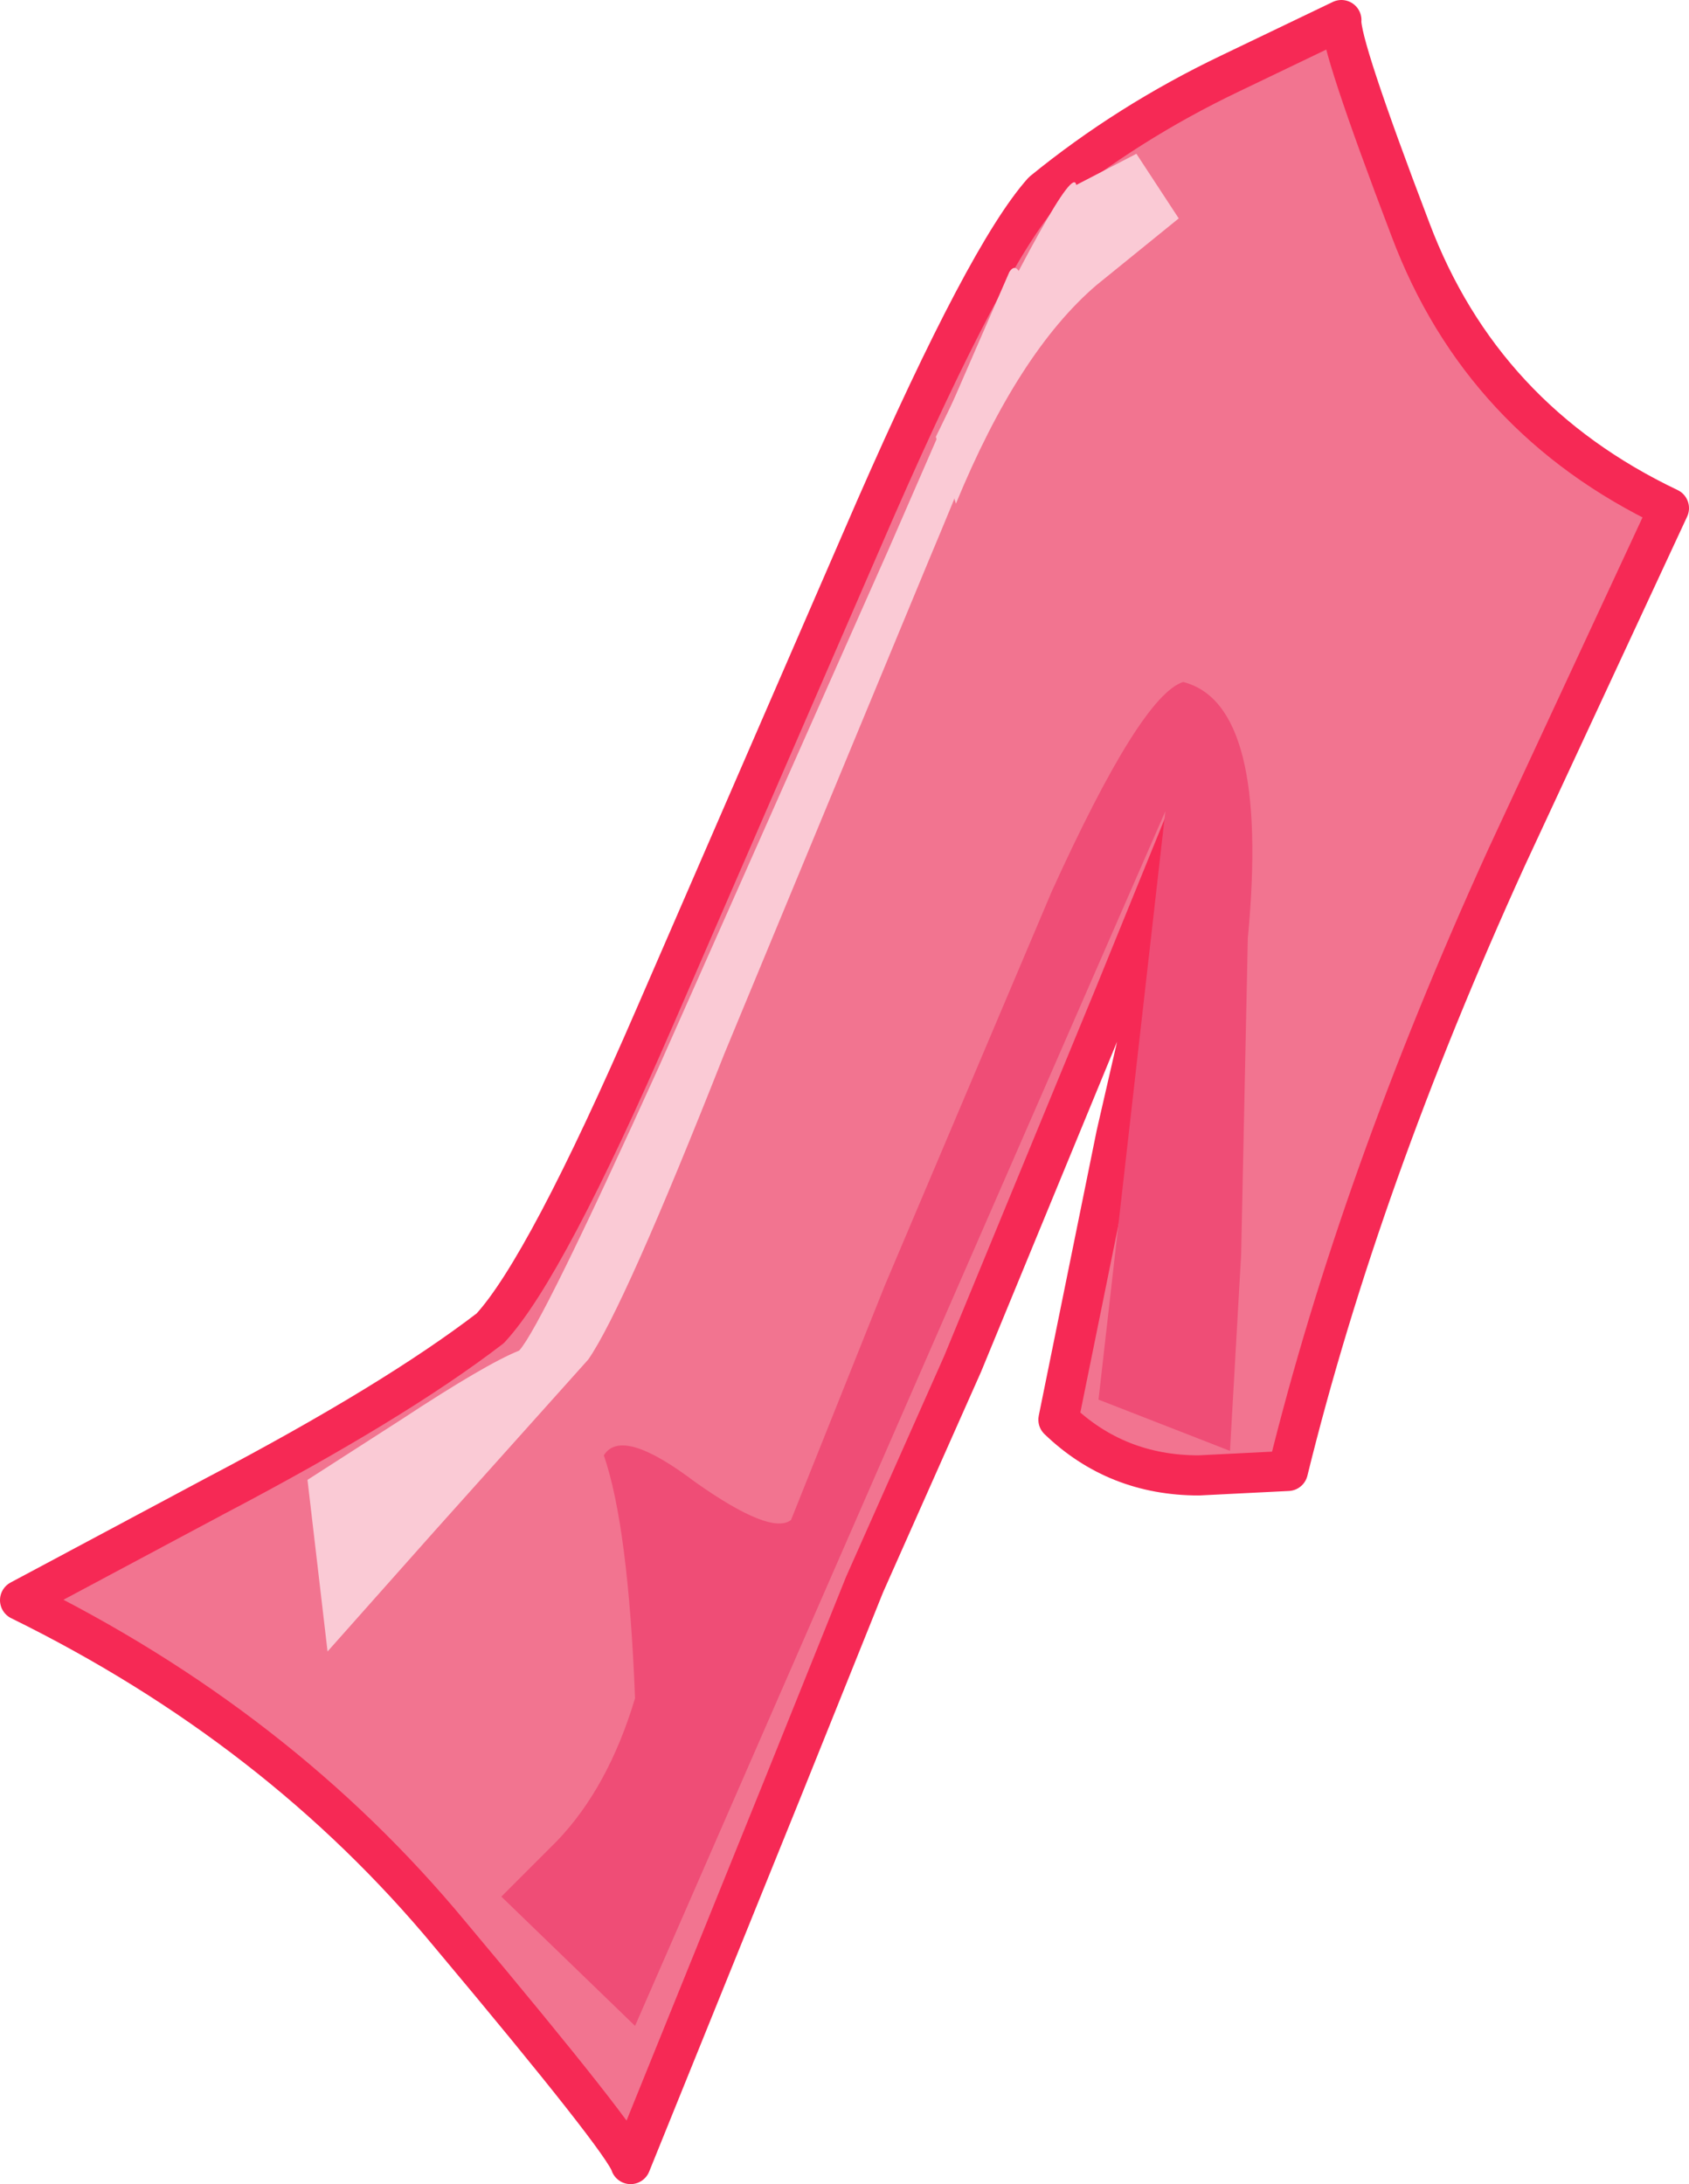
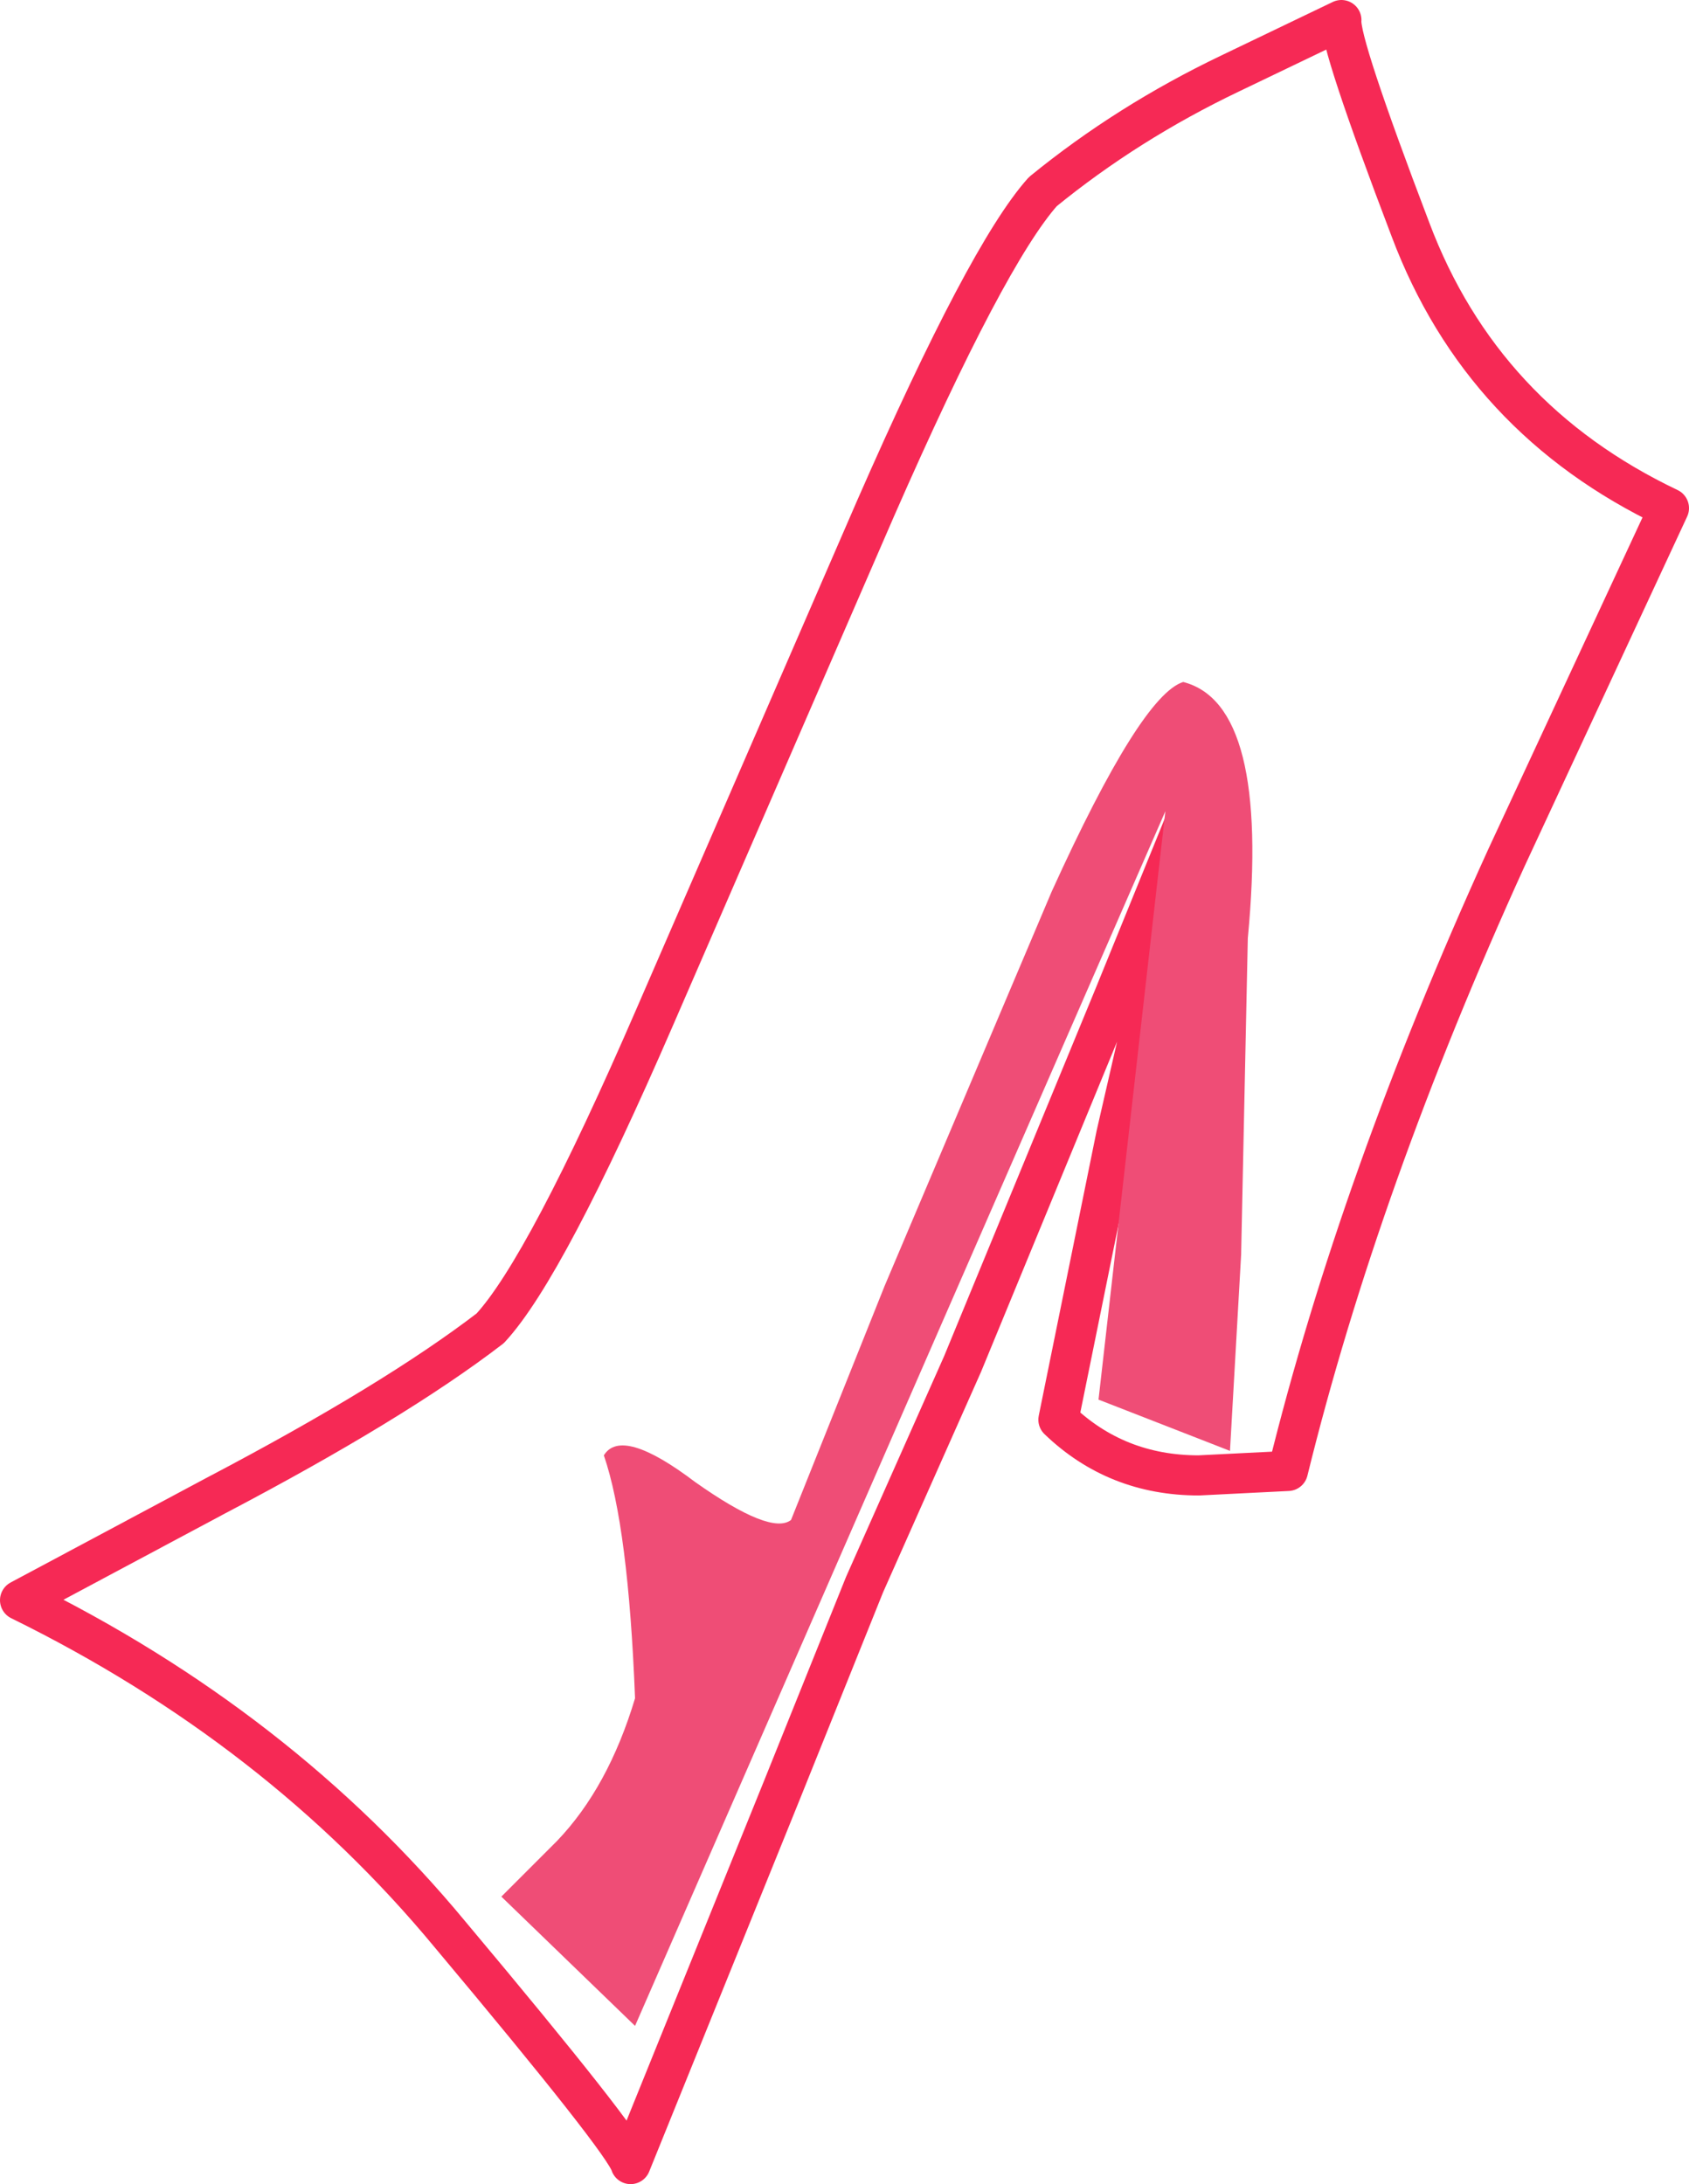
<svg xmlns="http://www.w3.org/2000/svg" height="49.0px" width="37.9px">
  <g transform="matrix(1.0, 0.0, 0.0, 1.0, 41.45, 24.2)">
-     <path d="M-16.45 -1.85 L-19.85 6.4 -22.05 11.35 -23.9 15.95 -27.3 24.35 Q-27.45 23.85 -31.35 19.2 -35.2 14.55 -41.0 11.7 L-36.6 9.35 Q-32.6 7.25 -30.45 5.6 -29.2 4.25 -26.75 -1.4 L-21.8 -12.8 Q-19.3 -18.5 -18.05 -19.9 -16.15 -21.45 -13.85 -22.55 L-11.35 -23.75 Q-11.4 -23.25 -9.8 -19.05 -8.2 -14.8 -4.0 -12.8 L-7.65 -4.95 Q-10.95 2.3 -12.55 8.8 L-14.55 8.9 Q-16.4 8.9 -17.7 7.65 L-16.4 1.25 -14.7 -6.15 -16.45 -1.85" fill="#f27490" fill-rule="evenodd" stroke="none" />
    <path d="M-16.45 -1.85 L-19.85 6.4 -22.05 11.35 -23.9 15.95 -27.3 24.35 Q-27.45 23.85 -31.35 19.2 -35.2 14.55 -41.0 11.7 L-36.6 9.35 Q-32.6 7.25 -30.45 5.6 -29.2 4.25 -26.75 -1.4 L-21.8 -12.8 Q-19.3 -18.5 -18.05 -19.9 -16.15 -21.45 -13.85 -22.55 L-11.35 -23.75 Q-11.4 -23.25 -9.8 -19.05 -8.2 -14.8 -4.0 -12.8 L-7.65 -4.95 Q-10.95 2.3 -12.55 8.8 L-14.55 8.9 Q-16.4 8.9 -17.7 7.65 L-16.4 1.25 -14.7 -6.15 -16.45 -1.85 Z" fill="none" stroke="#f62955" stroke-linecap="round" stroke-linejoin="round" stroke-width="0.9" />
-     <path d="M-26.65 -0.3 L-21.5 -11.9 -18.8 -18.1 Q-18.6 -18.4 -18.45 -17.7 -18.35 -17.0 -20.6 -11.65 L-25.2 -0.55 Q-27.45 5.15 -28.25 6.3 L-31.7 10.15 -34.1 12.85 -34.55 9.0 -32.45 7.65 Q-30.55 6.4 -29.8 6.1 -29.3 5.55 -26.65 -0.3" fill="#facad5" fill-rule="evenodd" stroke="none" />
-     <path d="M-20.0 -12.9 L-20.45 -14.4 Q-17.4 -20.7 -17.3 -20.05 L-15.95 -20.75 -15.0 -19.3 -16.85 -17.8 Q-18.6 -16.3 -20.0 -12.9" fill="#facad5" fill-rule="evenodd" stroke="none" />
    <path d="M-13.45 -3.15 L-13.6 3.95 -13.85 8.35 -16.8 7.2 -15.3 -6.0 -27.2 21.25 -30.2 18.35 -28.95 17.1 Q-27.8 15.9 -27.2 13.9 -27.35 10.05 -27.9 8.45 -27.5 7.8 -25.85 9.05 -24.15 10.25 -23.7 9.9 L-21.6 4.65 -17.85 -4.2 Q-15.85 -8.6 -14.9 -8.9 -12.95 -8.4 -13.45 -3.15" fill="#ef4d76" fill-rule="evenodd" stroke="none" />
  </g>
</svg>